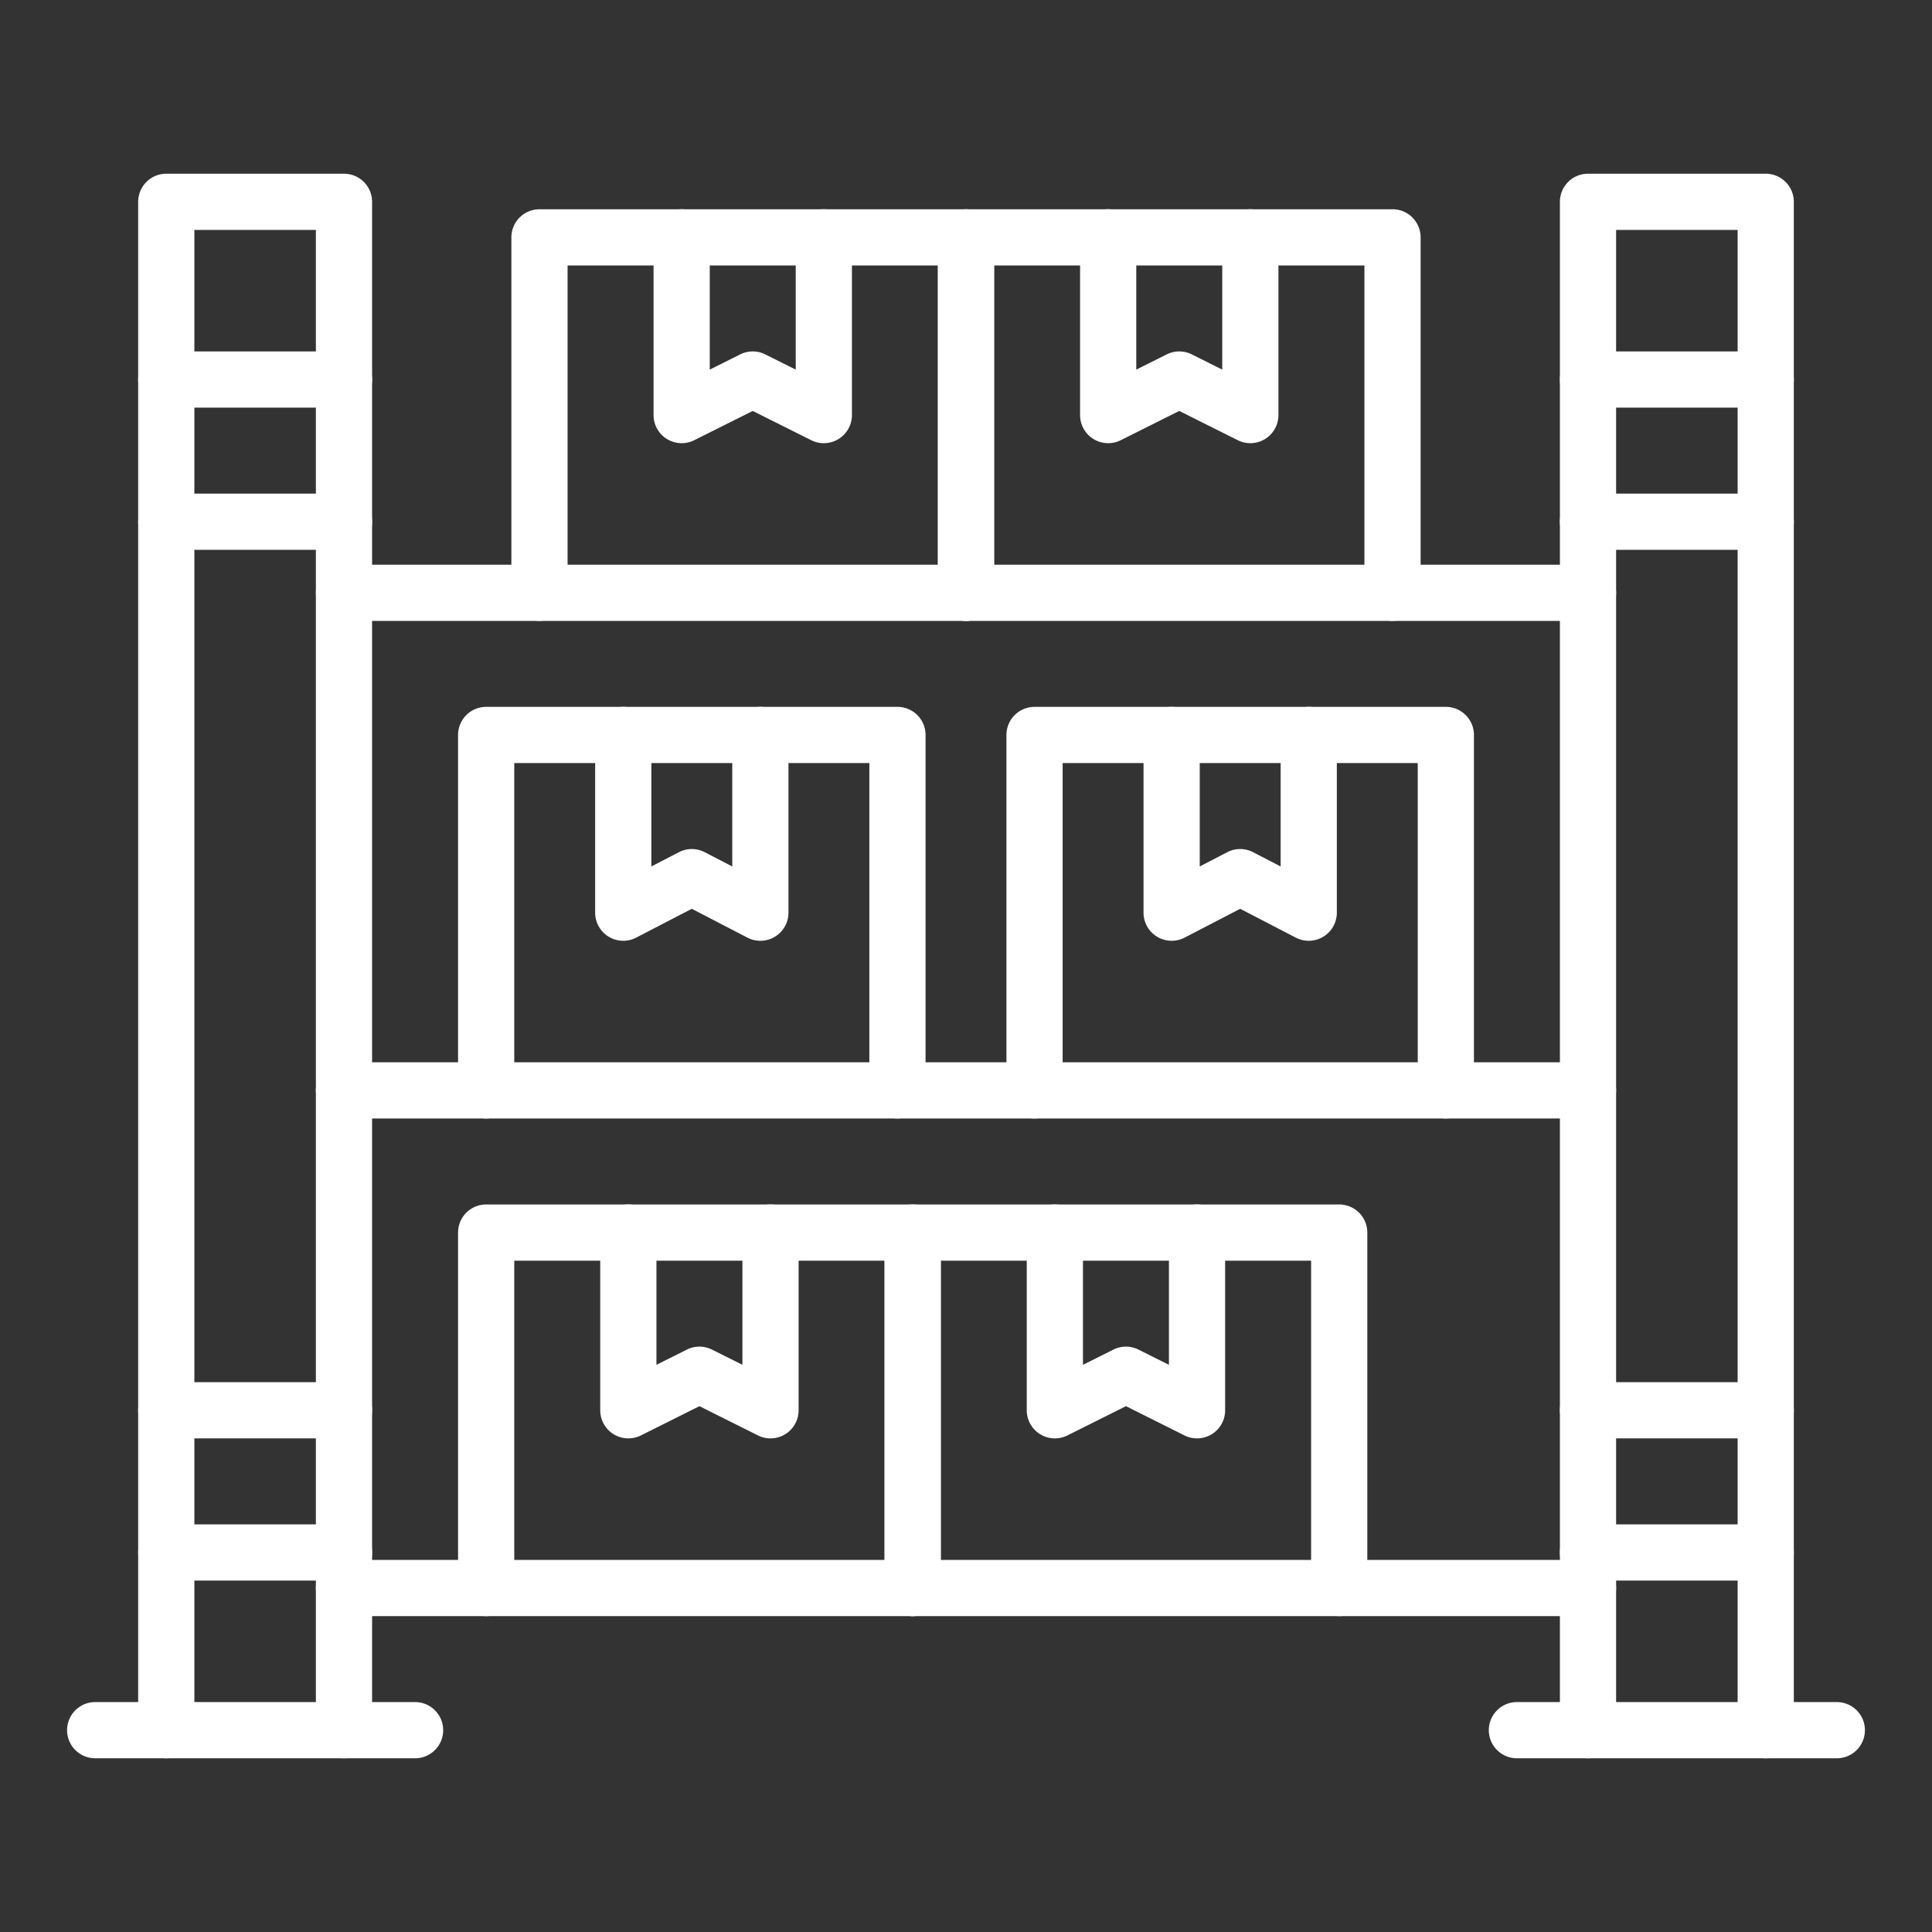
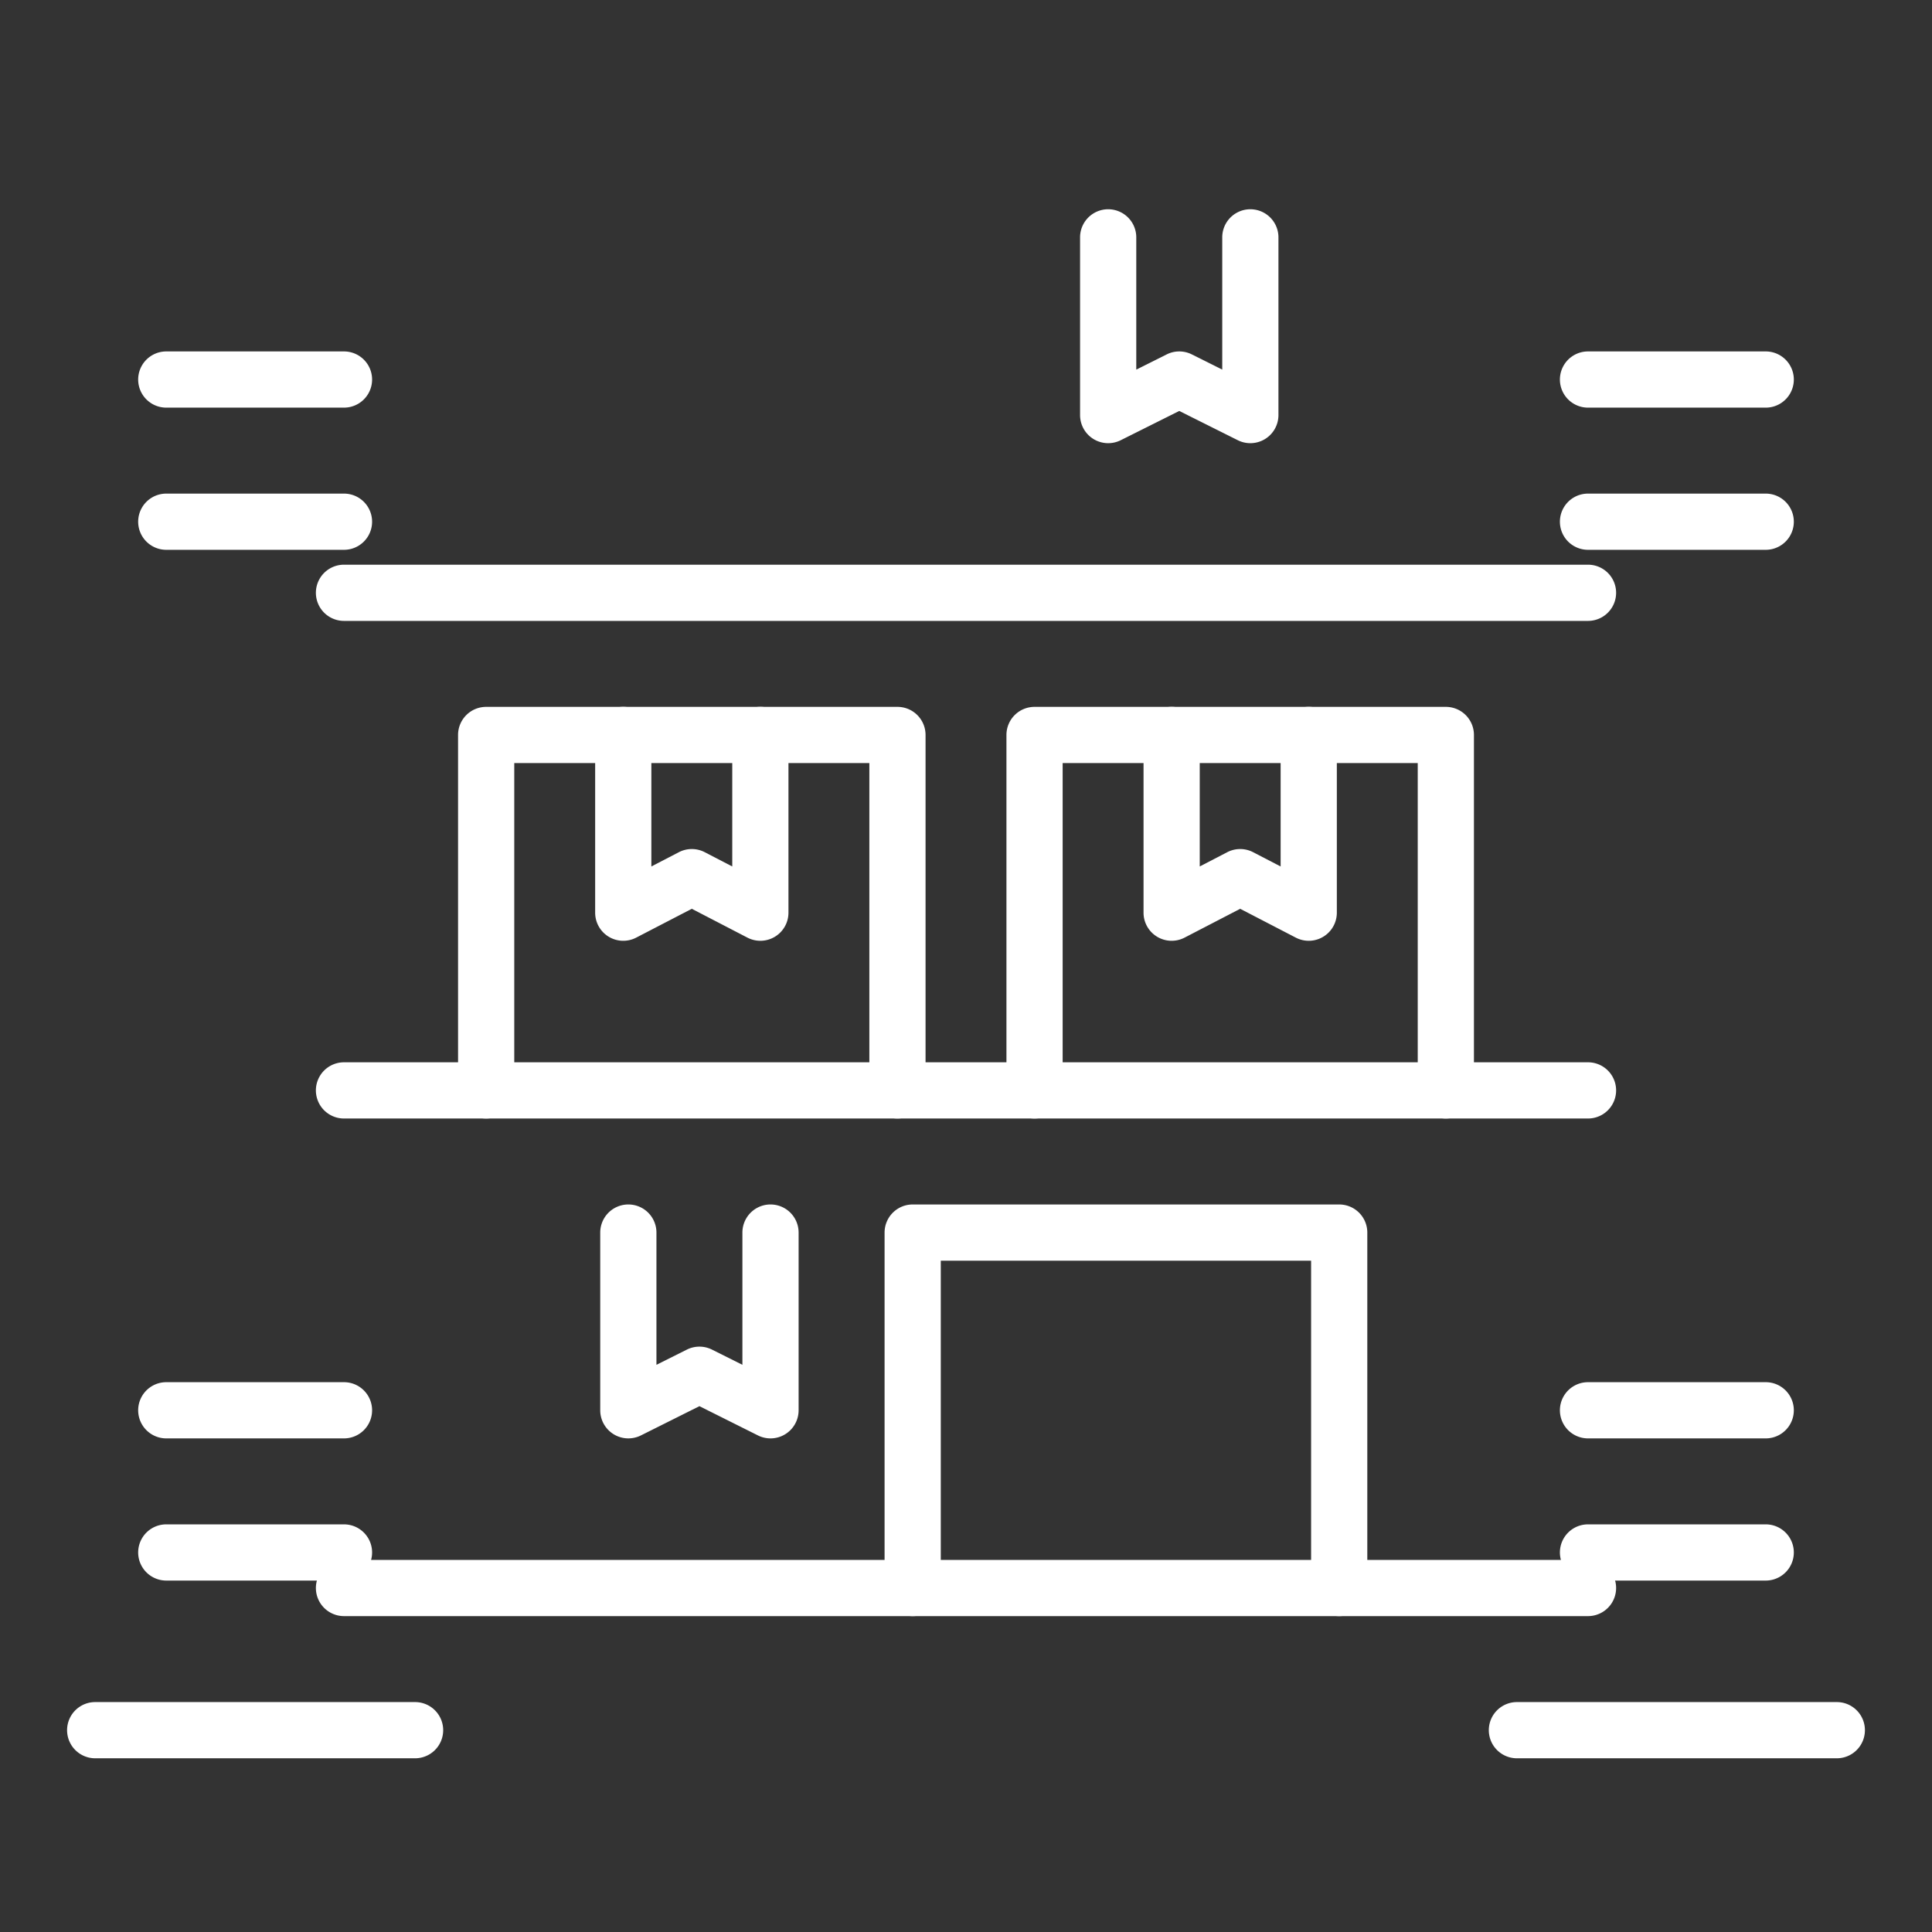
<svg xmlns="http://www.w3.org/2000/svg" version="1.1" width="512" height="512" x="0" y="0" viewBox="0 0 550 550" style="enable-background:new 0 0 512 512" xml:space="preserve" class="">
  <rect x="0" y="0" width="550" height="550" fill="#333333" stroke="none" />
  <g>
-     <path d="M97.927 500.547a8 8 0 0 1-8-8V65.454H55.335v427.093a8 8 0 0 1-16 0V57.454a8 8 0 0 1 8-8h50.592a8 8 0 0 1 8 8v435.093a8 8 0 0 1-8 8z" fill="#ffffff" opacity="1" data-original="#ffffff" />
    <path d="M97.927 116.046H47.335a8 8 0 0 1 0-16h50.592a8 8 0 0 1 0 16zM97.927 156.52H47.335a8 8 0 0 1 0-16h50.592a8 8 0 0 1 0 16zM97.927 449.954H47.335a8 8 0 0 1 0-16h50.592a8 8 0 0 1 0 16zM97.927 409.48H47.335a8 8 0 0 1 0-16h50.592a8 8 0 0 1 0 16zM502.665 116.046h-50.592a8 8 0 0 1 0-16h50.592a8 8 0 0 1 0 16zM502.665 156.52h-50.592a8 8 0 0 1 0-16h50.592a8 8 0 0 1 0 16zM502.665 449.954h-50.592a8 8 0 0 1 0-16h50.592a8 8 0 0 1 0 16zM502.665 409.48h-50.592a8 8 0 0 1 0-16h50.592a8 8 0 0 1 0 16zM118.164 500.547H27.098a8 8 0 0 1 0-16h91.066a8 8 0 0 1 0 16z" fill="#ffffff" opacity="1" data-original="#ffffff" />
-     <path d="M502.665 500.547a8 8 0 0 1-8-8V65.454h-34.592v427.093a8 8 0 0 1-16 0V57.454a8 8 0 0 1 8-8h50.592a8 8 0 0 1 8 8v435.093a8 8 0 0 1-8 8z" fill="#ffffff" opacity="1" data-original="#ffffff" />
    <path d="M522.902 500.547h-91.066a8 8 0 0 1 0-16h91.066a8 8 0 0 1 0 16zM452.073 460.073H97.927a8 8 0 0 1 0-16h354.146a8 8 0 0 1 0 16zM452.073 318.415H97.927a8 8 0 0 1 0-16h354.146a8 8 0 0 1 0 16zM452.073 176.756H97.927a8 8 0 0 1 0-16h354.146a8 8 0 0 1 0 16z" fill="#ffffff" opacity="1" data-original="#ffffff" />
-     <path d="M259.822 460.073a8 8 0 0 1-8-8v-93.185H146.401v93.185a8 8 0 0 1-16 0V350.889a8 8 0 0 1 8-8h121.421a8 8 0 0 1 8 8v101.185a8 8 0 0 1-8 7.999z" fill="#ffffff" opacity="1" data-original="#ffffff" />
    <path d="M219.348 409.48a7.986 7.986 0 0 1-3.577-.845l-16.659-8.329-16.659 8.329a8.002 8.002 0 0 1-11.578-7.156v-50.592a8 8 0 0 1 16 0v37.647l8.659-4.329a7.993 7.993 0 0 1 7.155 0l8.659 4.329v-37.647a8 8 0 0 1 16 0v50.592a8.004 8.004 0 0 1-8 8.001zM381.244 460.073a8 8 0 0 1-8-8v-93.185H267.822v93.185a8 8 0 0 1-16 0V350.889a8 8 0 0 1 8-8h121.422a8 8 0 0 1 8 8v101.185a8 8 0 0 1-8 7.999z" fill="#ffffff" opacity="1" data-original="#ffffff" />
-     <path d="M300.296 409.48a8 8 0 0 1-8-8v-50.592a8 8 0 0 1 16 0v37.647l8.66-4.329a7.993 7.993 0 0 1 7.155 0l8.658 4.329v-37.647a8 8 0 0 1 16 0v50.592a8.004 8.004 0 0 1-3.794 6.806 8.005 8.005 0 0 1-7.784.35l-16.658-8.329-16.66 8.329a7.998 7.998 0 0 1-3.577.844zM275 176.756a8 8 0 0 1-8-8V75.572H161.579v93.185a8 8 0 0 1-16 0V67.572a8 8 0 0 1 8-8H275a8 8 0 0 1 8 8v101.185a8 8 0 0 1-8 7.999z" fill="#ffffff" opacity="1" data-original="#ffffff" />
-     <path d="M234.526 126.164a7.986 7.986 0 0 1-3.577-.845l-16.66-8.329-16.659 8.329a8.002 8.002 0 0 1-11.578-7.155V67.572a8 8 0 0 1 16 0v37.648l8.659-4.329a7.997 7.997 0 0 1 7.155 0l8.66 4.33V67.572a8 8 0 0 1 16 0v50.592a8 8 0 0 1-8 8zM396.421 176.756a8 8 0 0 1-8-8V75.572H283v93.185a8 8 0 0 1-16 0V67.572a8 8 0 0 1 8-8h121.421a8 8 0 0 1 8 8v101.185a8 8 0 0 1-8 7.999z" fill="#ffffff" opacity="1" data-original="#ffffff" />
    <path d="M315.474 126.164a8.002 8.002 0 0 1-8-8V67.572a8 8 0 0 1 16 0v37.648l8.66-4.33a7.997 7.997 0 0 1 7.155 0l8.658 4.329V67.572a8 8 0 0 1 16 0v50.592a8 8 0 0 1-11.578 7.155l-16.658-8.329-16.66 8.329a7.99 7.99 0 0 1-3.577.845zM411.599 318.415a8 8 0 0 1-8-8V217.23H302.514v93.185a8 8 0 0 1-16 0V209.23a8 8 0 0 1 8-8h117.085a8 8 0 0 1 8 8v101.185a8 8 0 0 1-8 8z" fill="#ffffff" opacity="1" data-original="#ffffff" />
    <path d="M372.57 267.822a7.998 7.998 0 0 1-3.683-.898l-15.831-8.209-15.832 8.209a8.002 8.002 0 0 1-11.683-7.102V209.23a8 8 0 0 1 16 0v37.433l7.832-4.061a8.002 8.002 0 0 1 7.365 0l7.831 4.061V209.23a8 8 0 0 1 16 0v50.592a8 8 0 0 1-7.999 8zM255.486 318.415a8 8 0 0 1-8-8V217.23H146.401v93.185a8 8 0 0 1-16 0V209.23a8 8 0 0 1 8-8h117.085a8 8 0 0 1 8 8v101.185a8 8 0 0 1-8 8z" fill="#ffffff" opacity="1" data-original="#ffffff" />
    <path d="M216.457 267.822a7.994 7.994 0 0 1-3.682-.898l-15.832-8.209-15.832 8.209a8 8 0 0 1-11.682-7.102V209.23a8 8 0 0 1 16 0v37.433l7.832-4.061a8.002 8.002 0 0 1 7.365 0l7.832 4.061V209.23a8 8 0 0 1 16 0v50.592a8 8 0 0 1-8.001 8z" fill="#ffffff" opacity="1" data-original="#ffffff" />
  </g>
</svg>